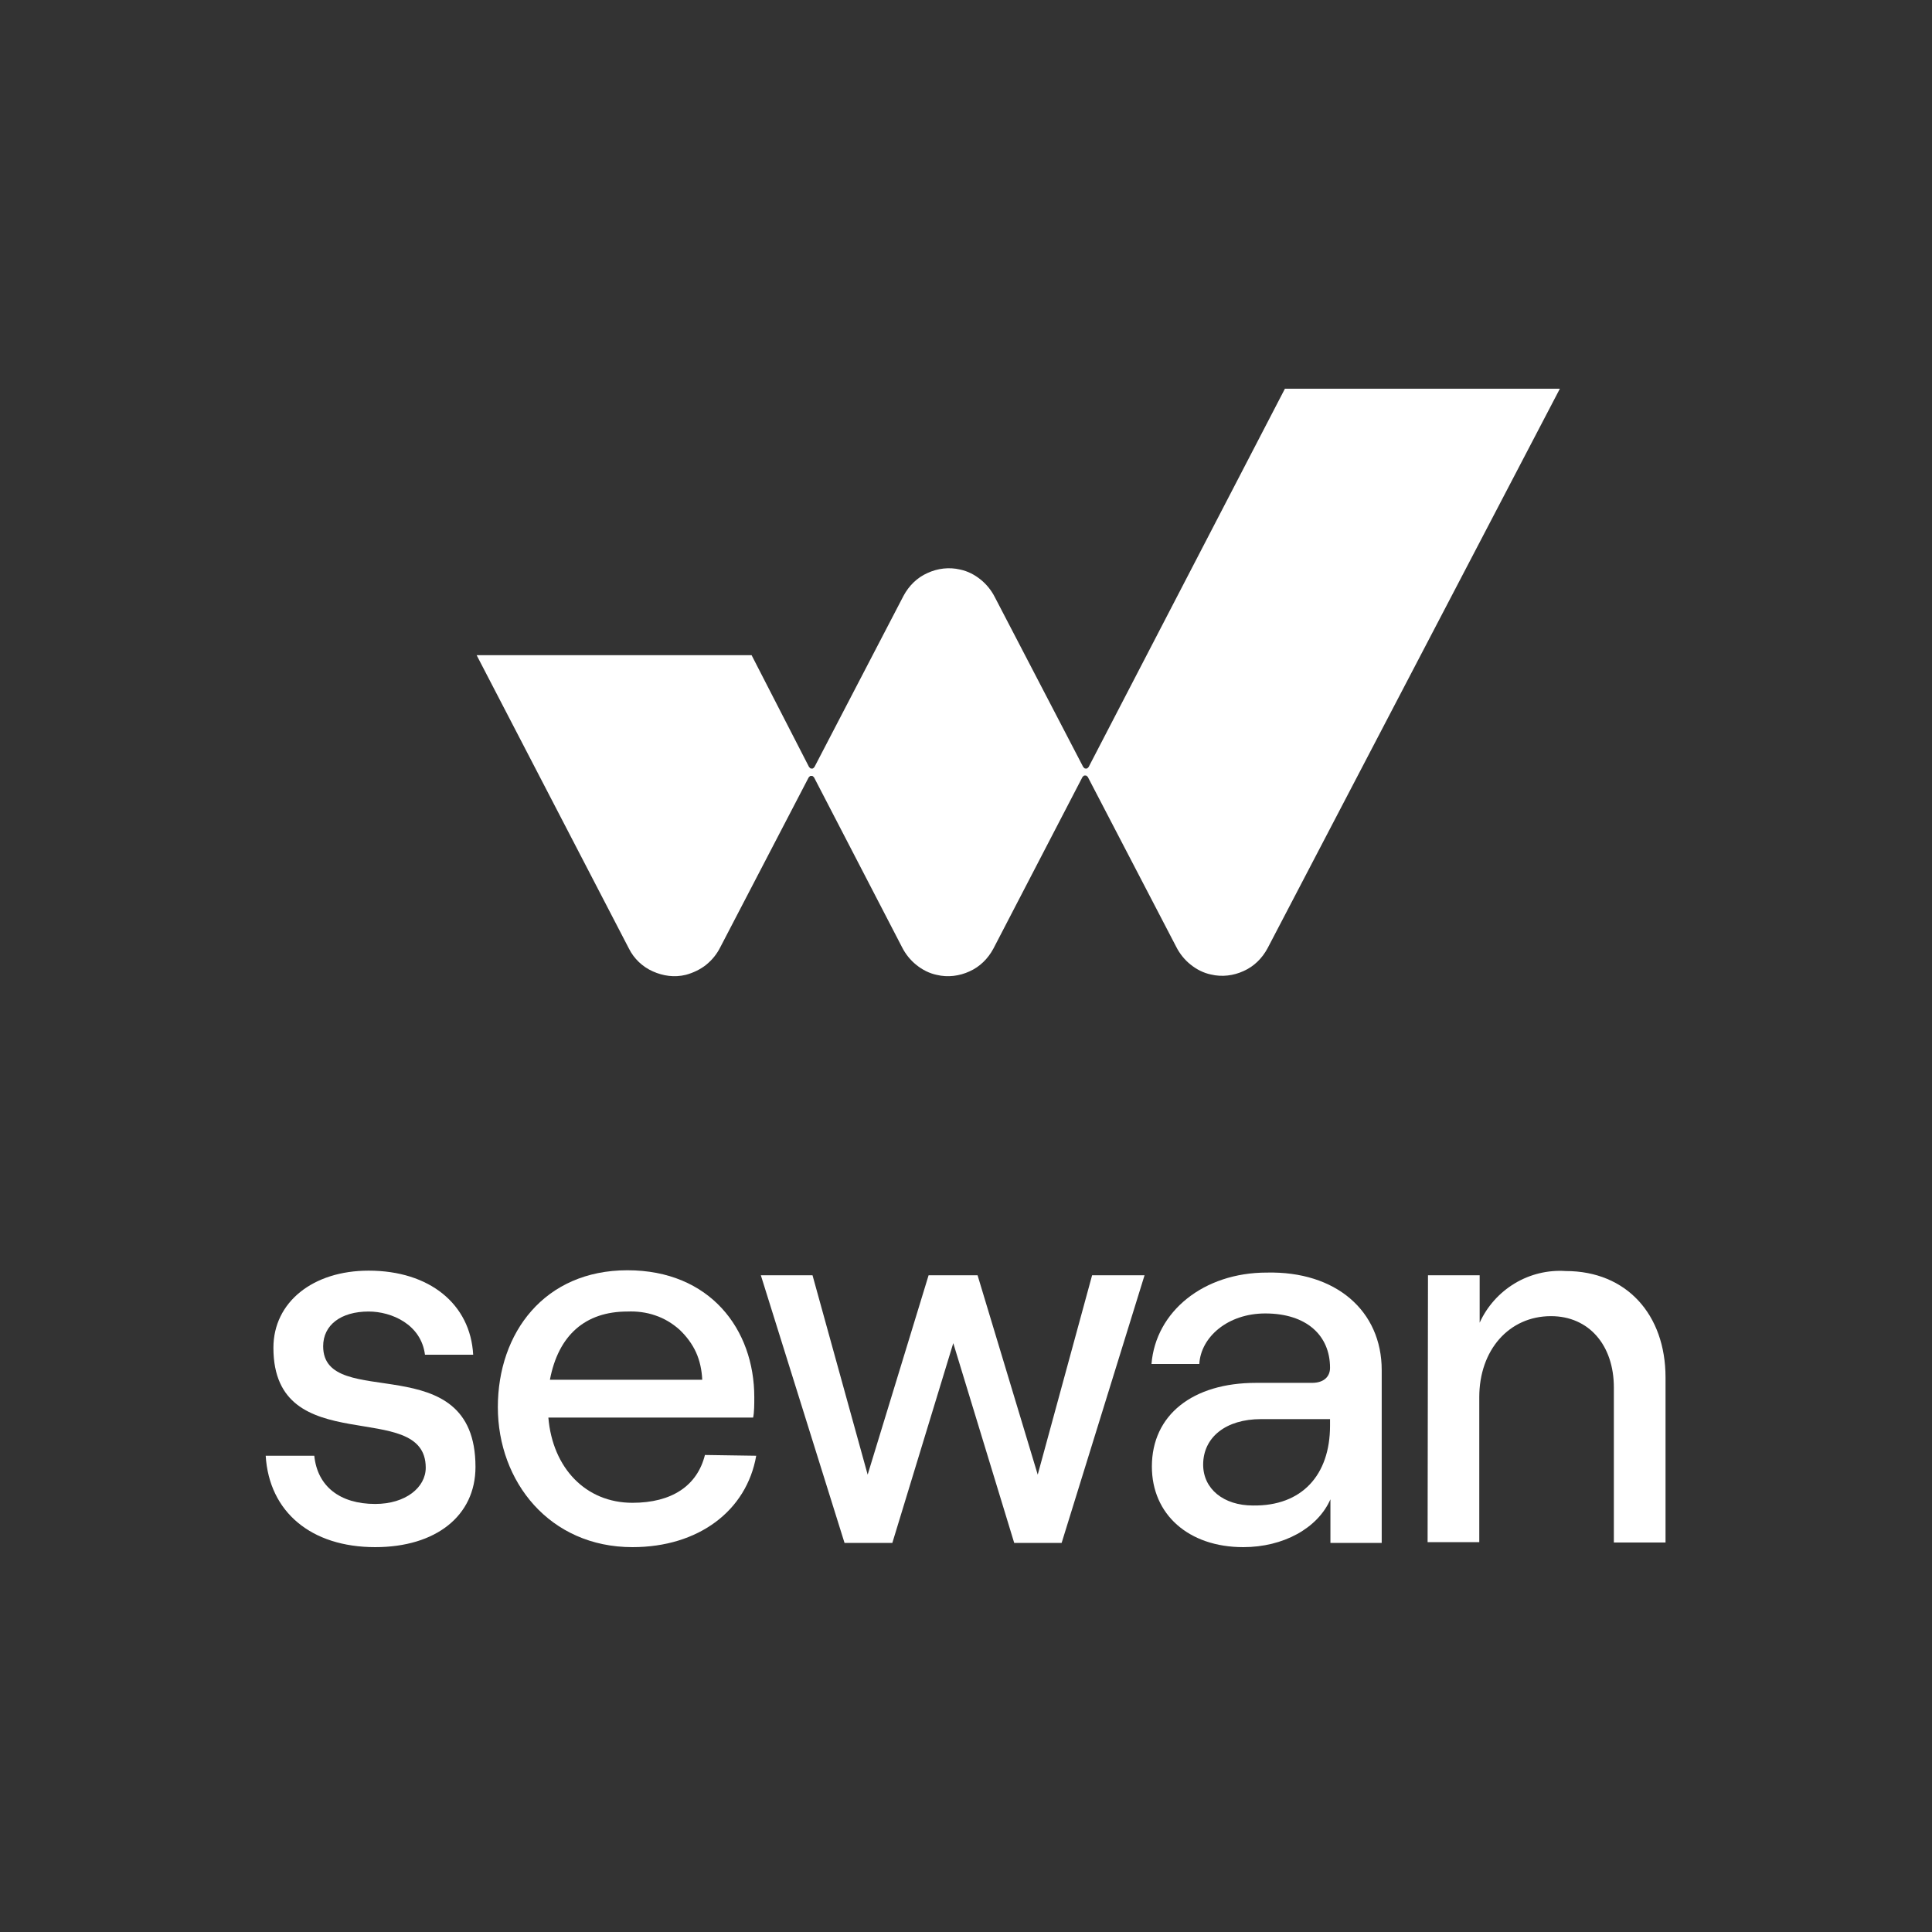
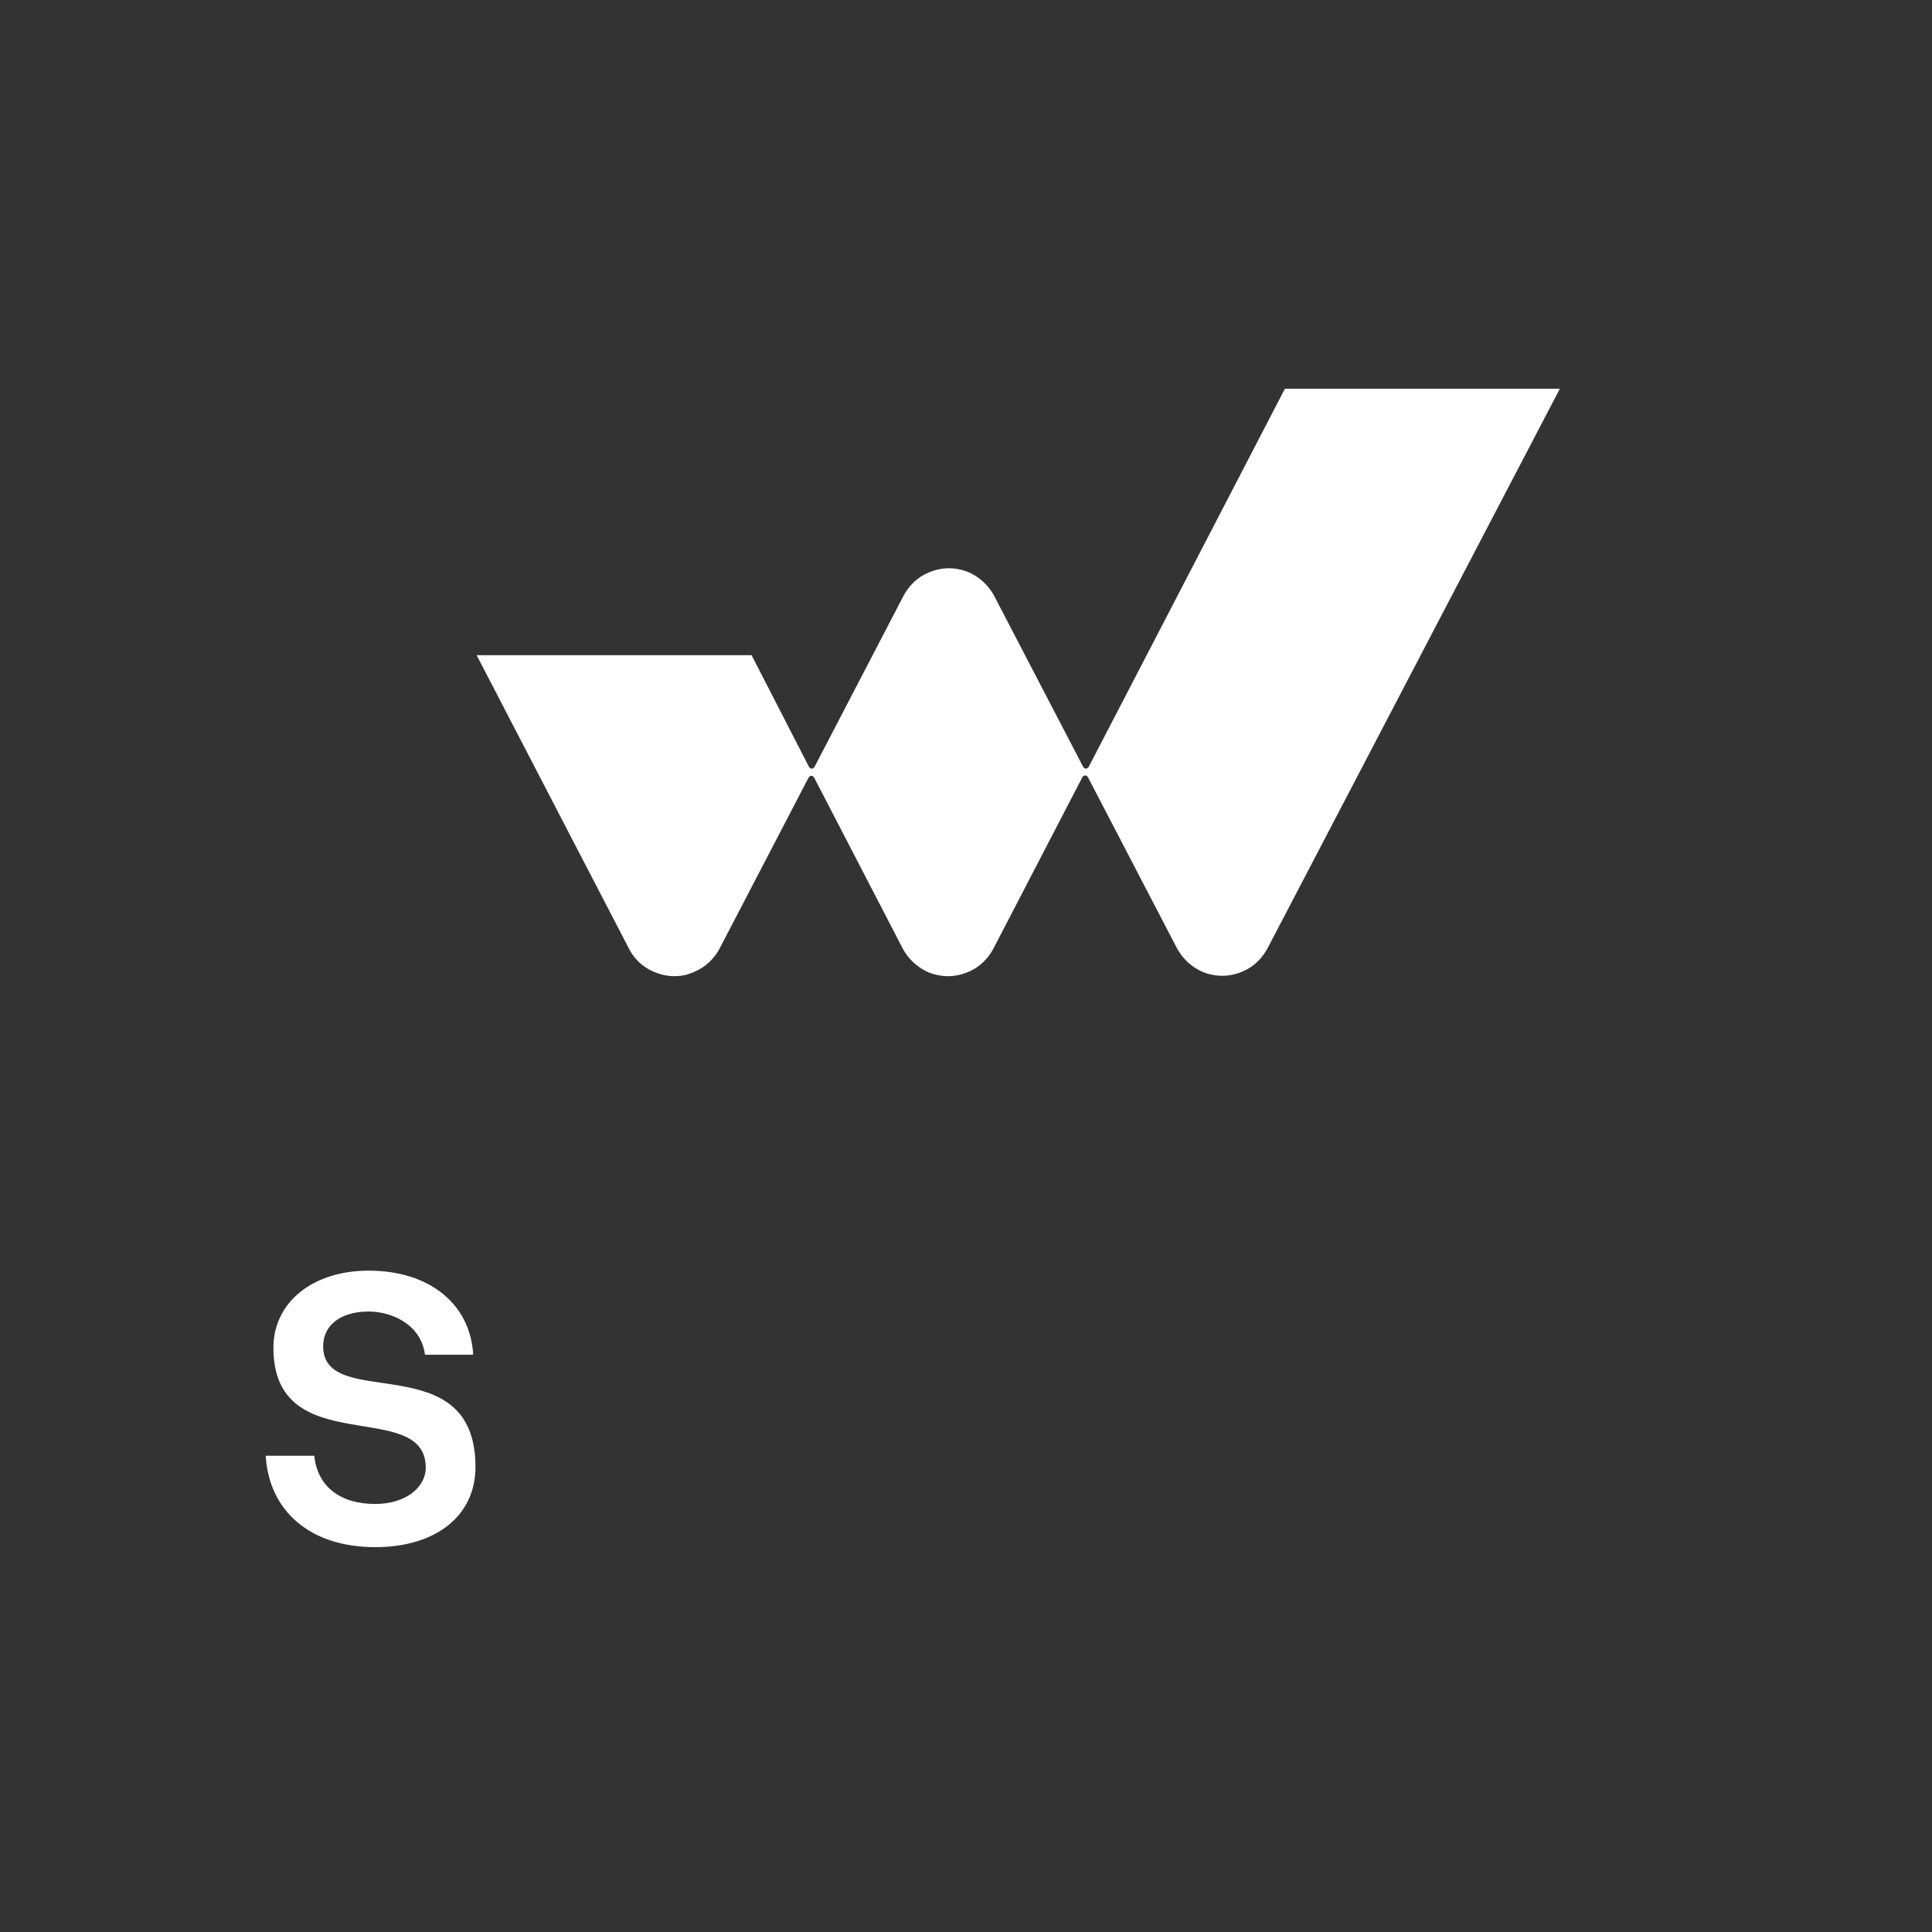
<svg xmlns="http://www.w3.org/2000/svg" version="1.1" id="Layer_1" x="0px" y="0px" viewBox="0 0 501 501" style="enable-background:new 0 0 501 501;" xml:space="preserve">
  <rect x="0" y="0" width="501" height="501" fill="#333333" stroke="none" />
  <style type="text/css"> .st0{fill:#FFFFFF;} </style>
-   <path class="st0" d="M358.3,355.3v44.8H345v-11.3c-3.3,7.5-12.2,12.4-22.6,12.4c-14.2,0-23.7-8.5-23.7-20.9 c0-13.4,10.6-21.7,27-21.7h14.5c3.2,0,4.7-1.7,4.7-3.9c0-8.4-6.1-14.1-16.8-14.1c-9.7,0-16.7,6.1-17.1,13.1h-12.4 c1.1-13.6,13.5-23.7,29.9-23.7C346.4,329.6,358.3,339.9,358.3,355.3z M344.9,369.7V368H327c-9.1,0-15,4.7-15,11.8 c0,6.3,5.3,10.6,12.9,10.6C337.6,390.6,344.9,382.5,344.9,369.7z" />
-   <path class="st0" d="M197.3,330.7h13.4l14.3,51.7l15.8-51.7h12.7l15.6,51.7l14.1-51.7h13.6l-21.5,69.4H263l-15.8-51.8l-15.8,51.8 H219L197.3,330.7z" />
-   <path class="st0" d="M196.1,377.5c-2.5,14.3-15,23.7-32.1,23.7c-21.5,0-34.9-17-34.9-36.3s12.1-35.5,33.6-35.5 c21.4,0,32.9,15.3,32.9,32.9c0,1.8,0,3.9-0.3,5.3h-53.1c1.1,13.1,9.7,22.1,21.8,22.1c10.2,0,16.8-4.4,18.8-12.4L196.1,377.5z M142.6,357.8h39.5c-0.1-2.4-0.6-4.9-1.6-7.1s-2.5-4.2-4.3-5.9c-1.8-1.6-3.9-2.9-6.3-3.7c-2.3-0.8-4.8-1.1-7.2-1 C151.8,340.1,144.8,346.2,142.6,357.8L142.6,357.8z" />
  <g>
-     <path class="st0" d="M370.3,330.7h13.4V343c1.9-4.2,5.1-7.8,9.1-10.2c4-2.4,8.6-3.5,13.2-3.2c15.8,0,25.9,11.3,25.9,27.6V400h-13.4 v-40.2c0-11-6.5-18.5-16.3-18.5c-10.9,0-18.6,8.8-18.6,21v37.6h-13.4L370.3,330.7z" />
    <path class="st0" d="M68.9,377.5h12.6c0.8,7.9,6.6,12.5,15.8,12.5c7.9,0,13.1-4.3,13.1-9.4c0-18.4-39.5-1.5-39.5-31.1 c0-11.8,10.2-20,24.7-20c15.8,0,26.4,8.7,27.1,21.8h-12.5c-1-7.9-8.7-11.2-14.6-11.2c-7.2,0-11.8,3.5-11.8,9 c0,17.2,39.5-0.4,39.5,31.3c0,12.7-10.3,20.8-26,20.8C80.7,401.2,69.8,392.1,68.9,377.5z" />
    <path class="st0" d="M404.5,100.8h-71.3l-50.9,98.1c-0.1,0.1-0.2,0.2-0.3,0.3c-0.1,0.1-0.2,0.1-0.4,0.1c-0.1,0-0.3,0-0.4-0.1 s-0.2-0.2-0.3-0.3l-22.9-44c-0.9-1.8-2.2-3.4-3.7-4.6c-1.6-1.3-3.4-2.2-5.3-2.6c-2.9-0.7-5.9-0.3-8.5,0.9c-2.7,1.2-4.8,3.3-6.2,5.9 l-23.1,44.4c-0.1,0.1-0.2,0.2-0.3,0.3s-0.2,0.1-0.4,0.1c-0.1,0-0.3,0-0.4-0.1c-0.1-0.1-0.2-0.2-0.3-0.3l-14.9-29h-71.3l39.5,76.1 c1.3,2.6,3.5,4.7,6.2,5.9s5.6,1.6,8.5,0.9c1.9-0.5,3.8-1.4,5.3-2.6c1.6-1.3,2.8-2.8,3.7-4.6l22.9-44c0.1-0.1,0.2-0.2,0.3-0.3 s0.2-0.1,0.4-0.1c0.1,0,0.3,0,0.4,0.1c0.1,0.1,0.2,0.2,0.3,0.3l22.8,44c0.9,1.8,2.2,3.4,3.7,4.6c1.6,1.3,3.4,2.2,5.3,2.6 c2.9,0.7,5.9,0.3,8.5-0.9c2.7-1.2,4.8-3.3,6.2-5.9l23.1-44.5c0.1-0.1,0.2-0.2,0.3-0.3c0.1-0.1,0.2-0.1,0.4-0.1c0.1,0,0.3,0,0.4,0.1 s0.2,0.2,0.3,0.3l22.9,44c0.9,1.8,2.2,3.4,3.7,4.6c1.6,1.3,3.4,2.2,5.3,2.6c2.9,0.7,5.9,0.3,8.5-0.9c2.7-1.2,4.8-3.3,6.2-5.9 L404.5,100.8z" />
  </g>
</svg>